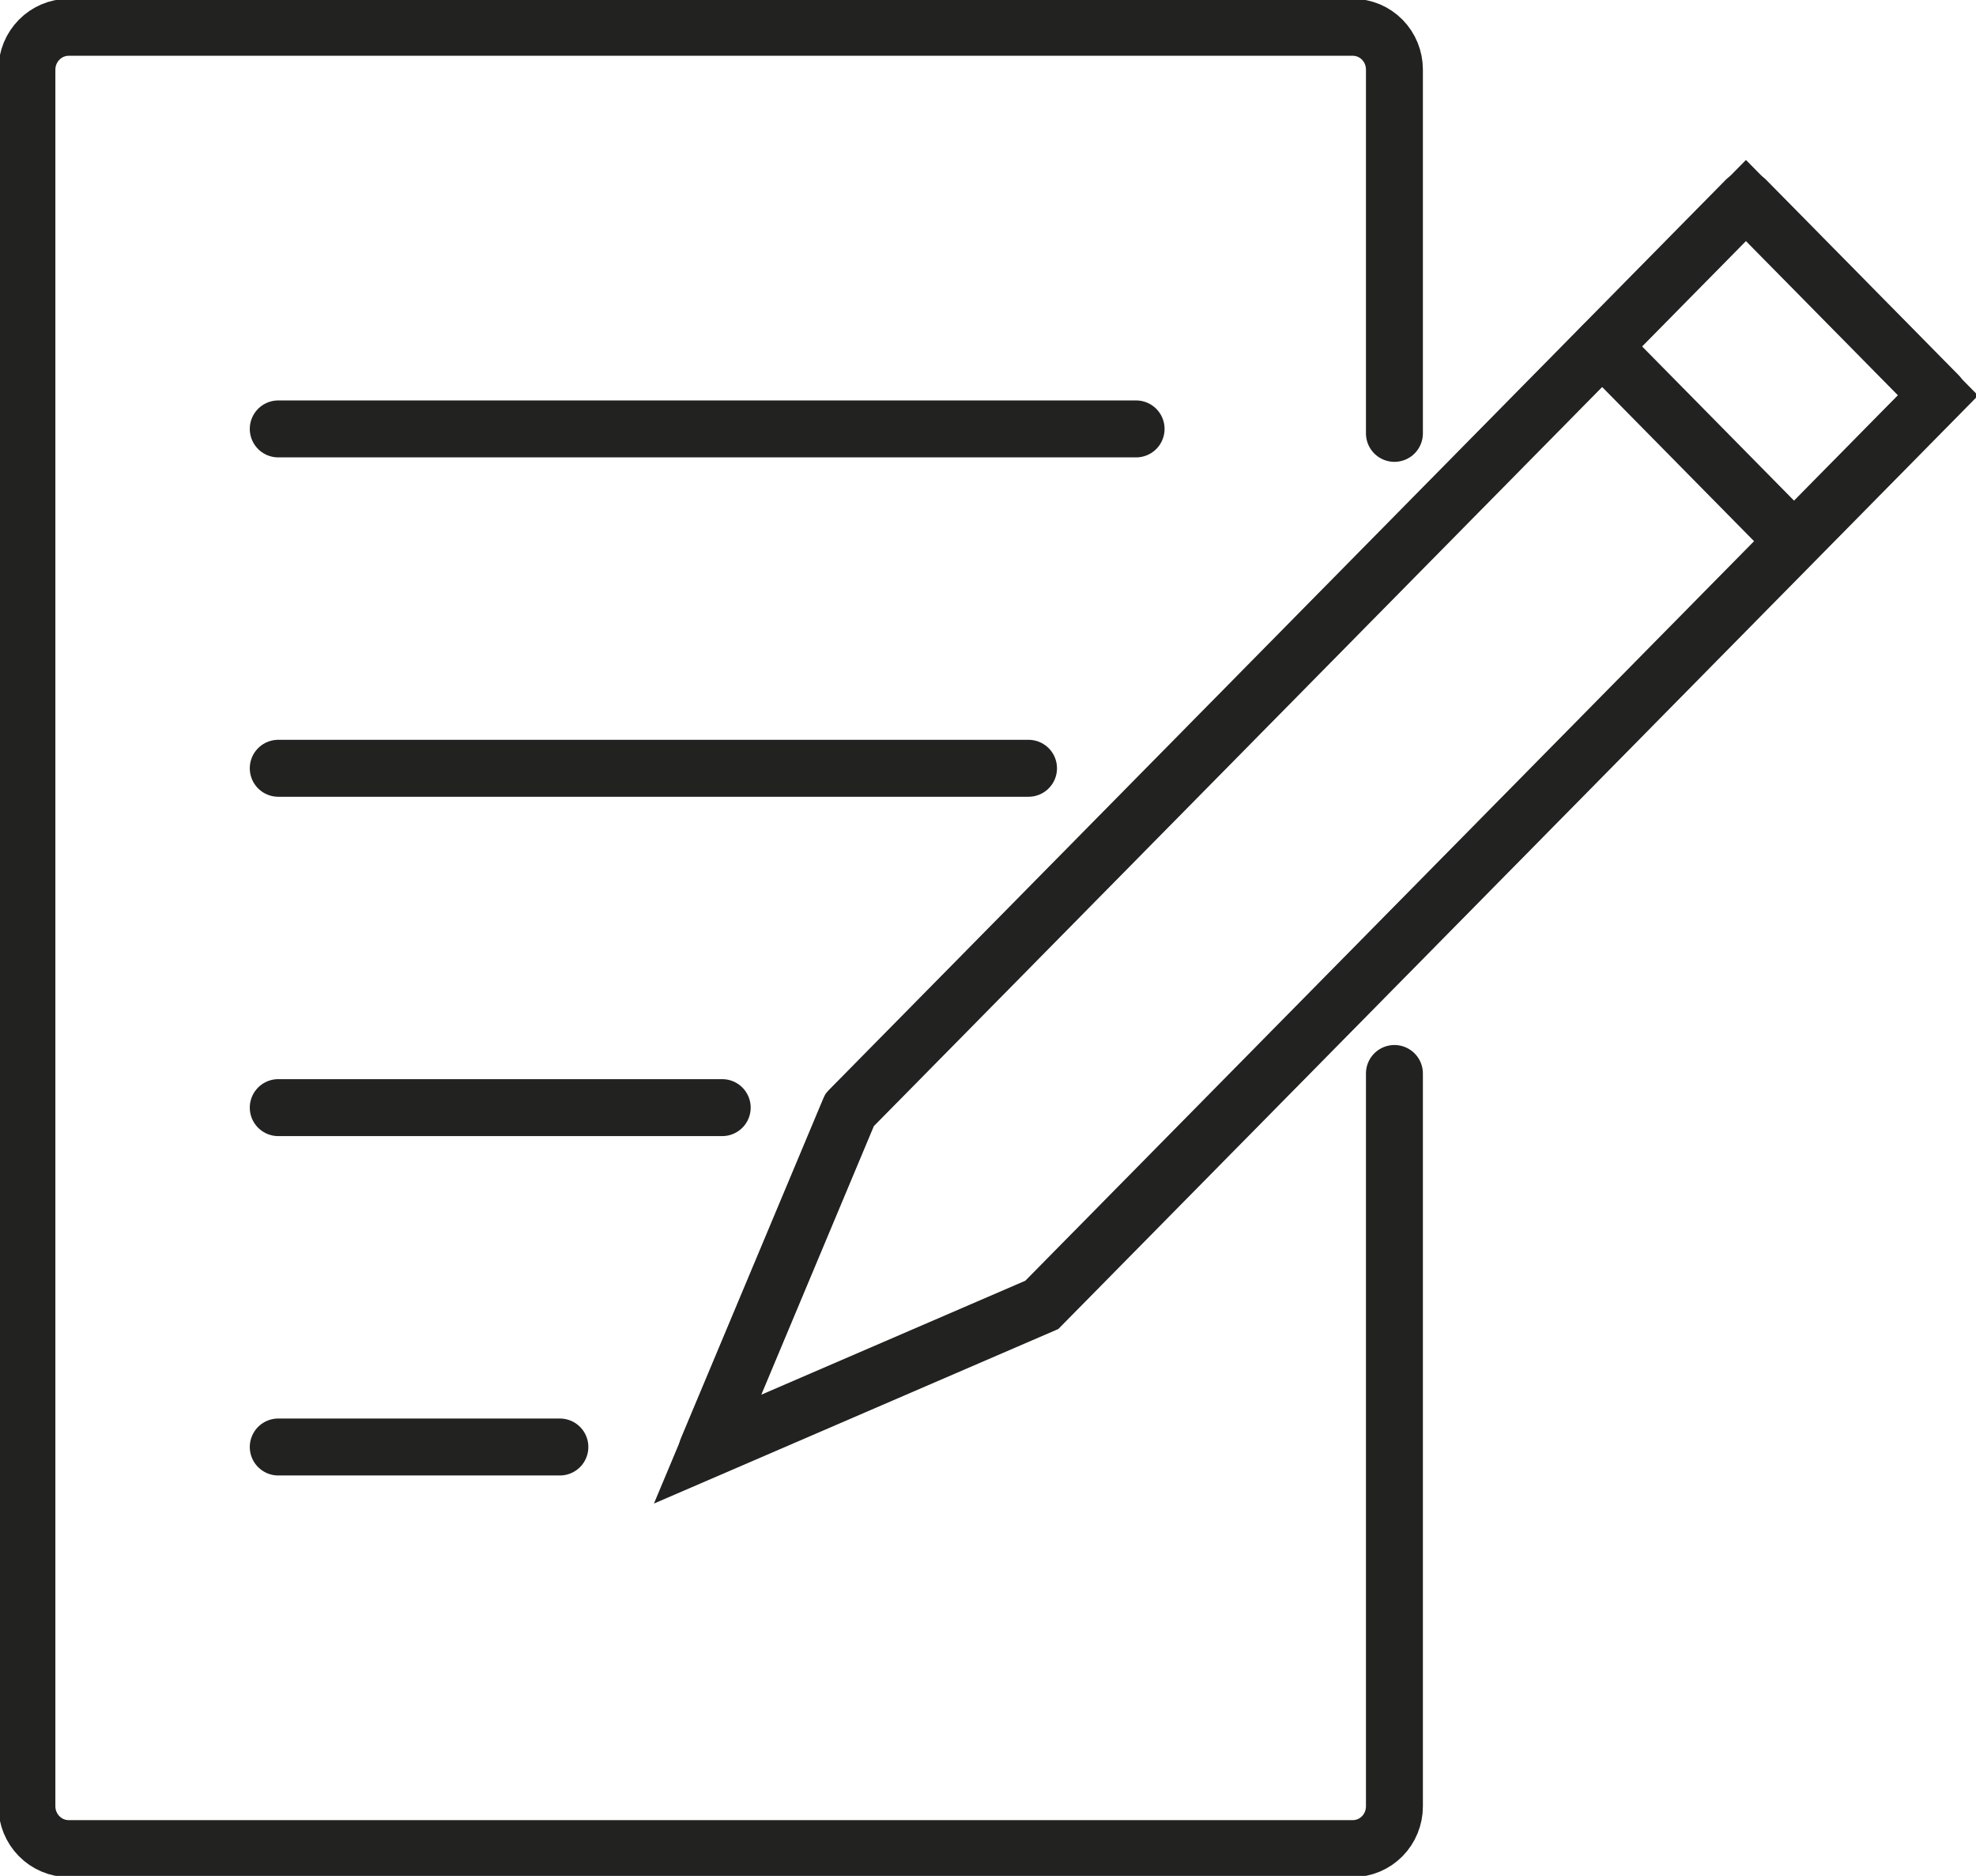
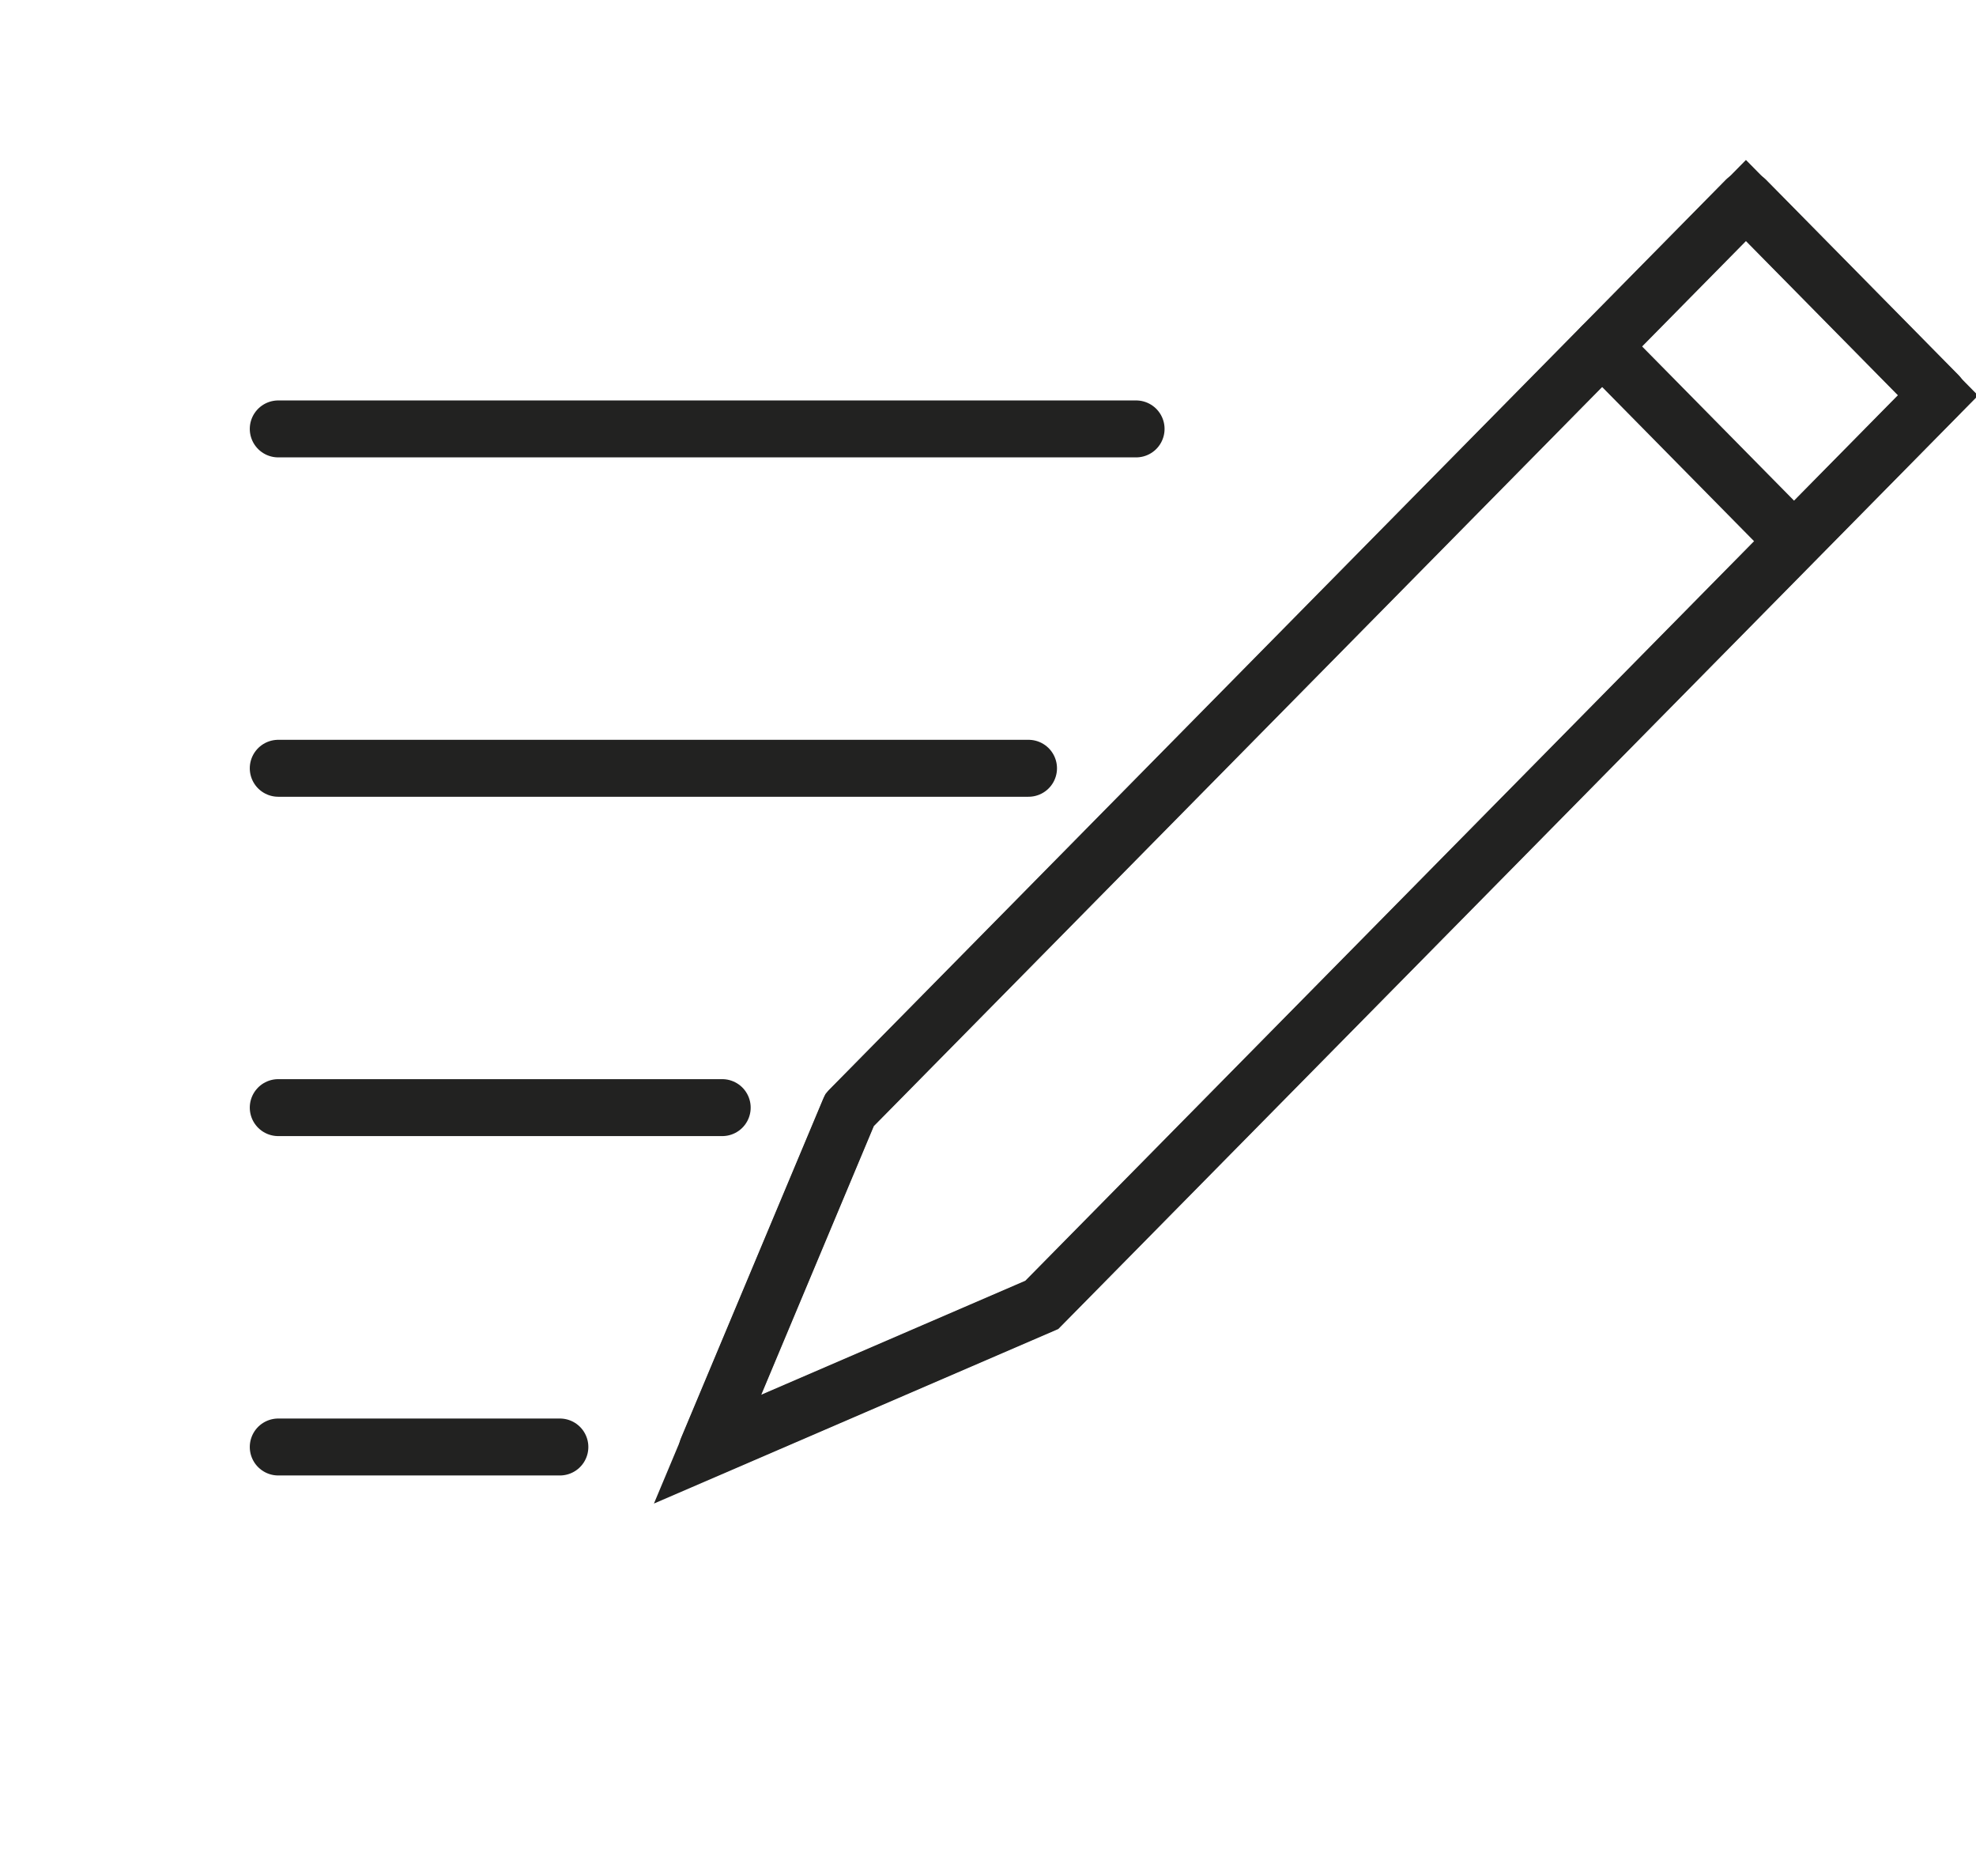
<svg xmlns="http://www.w3.org/2000/svg" width="59" height="56" viewBox="0 0 59 56" fill="none">
  <g clip-path="url(#clip0_27_707)">
-     <path d="M41.635 32.046V53.924C41.635 54.259 41.504 54.58 41.271 54.816C41.038 55.053 40.721 55.185 40.392 55.185H2.046C1.717 55.184 1.401 55.05 1.169 54.814C0.936 54.578 0.804 54.258 0.803 53.924V2.076C0.804 1.742 0.936 1.422 1.169 1.186C1.401 0.95 1.717 0.816 2.046 0.815H40.392C40.721 0.815 41.038 0.947 41.271 1.184C41.504 1.42 41.635 1.741 41.635 2.076V12.937" stroke="#222221" stroke-width="1.7" stroke-linecap="round" stroke-linejoin="round" />
    <path d="M8.308 12.804H33.922" stroke="#222221" stroke-width="1.7" stroke-linecap="round" stroke-linejoin="round" />
    <path d="M8.308 22.935H30.71" stroke="#222221" stroke-width="1.7" stroke-linecap="round" stroke-linejoin="round" />
    <path d="M8.308 43.196H16.717" stroke="#222221" stroke-width="1.7" stroke-linecap="round" stroke-linejoin="round" />
    <path d="M8.308 33.065H21.564" stroke="#222221" stroke-width="1.7" stroke-linecap="round" stroke-linejoin="round" />
    <path d="M52.131 5.986L57.87 11.808L31.109 38.96L21.124 43.269L25.37 33.138L52.131 5.986Z" stroke="#222221" stroke-width="1.7" stroke-miterlimit="10" />
    <path d="M47.831 10.336L53.564 16.153" stroke="#222221" stroke-width="1.7" stroke-linecap="round" stroke-linejoin="round" />
    <path d="M52.131 5.967L25.364 33.126L21.118 43.257L31.103 38.948L57.87 11.79L52.131 5.967Z" stroke="#222221" stroke-width="1.7" stroke-linecap="round" stroke-linejoin="round" />
  </g>
  <defs>
    <clipPath id="clip0_27_707">
      <rect width="59" height="56" fill="white" />
    </clipPath>
  </defs>
</svg>